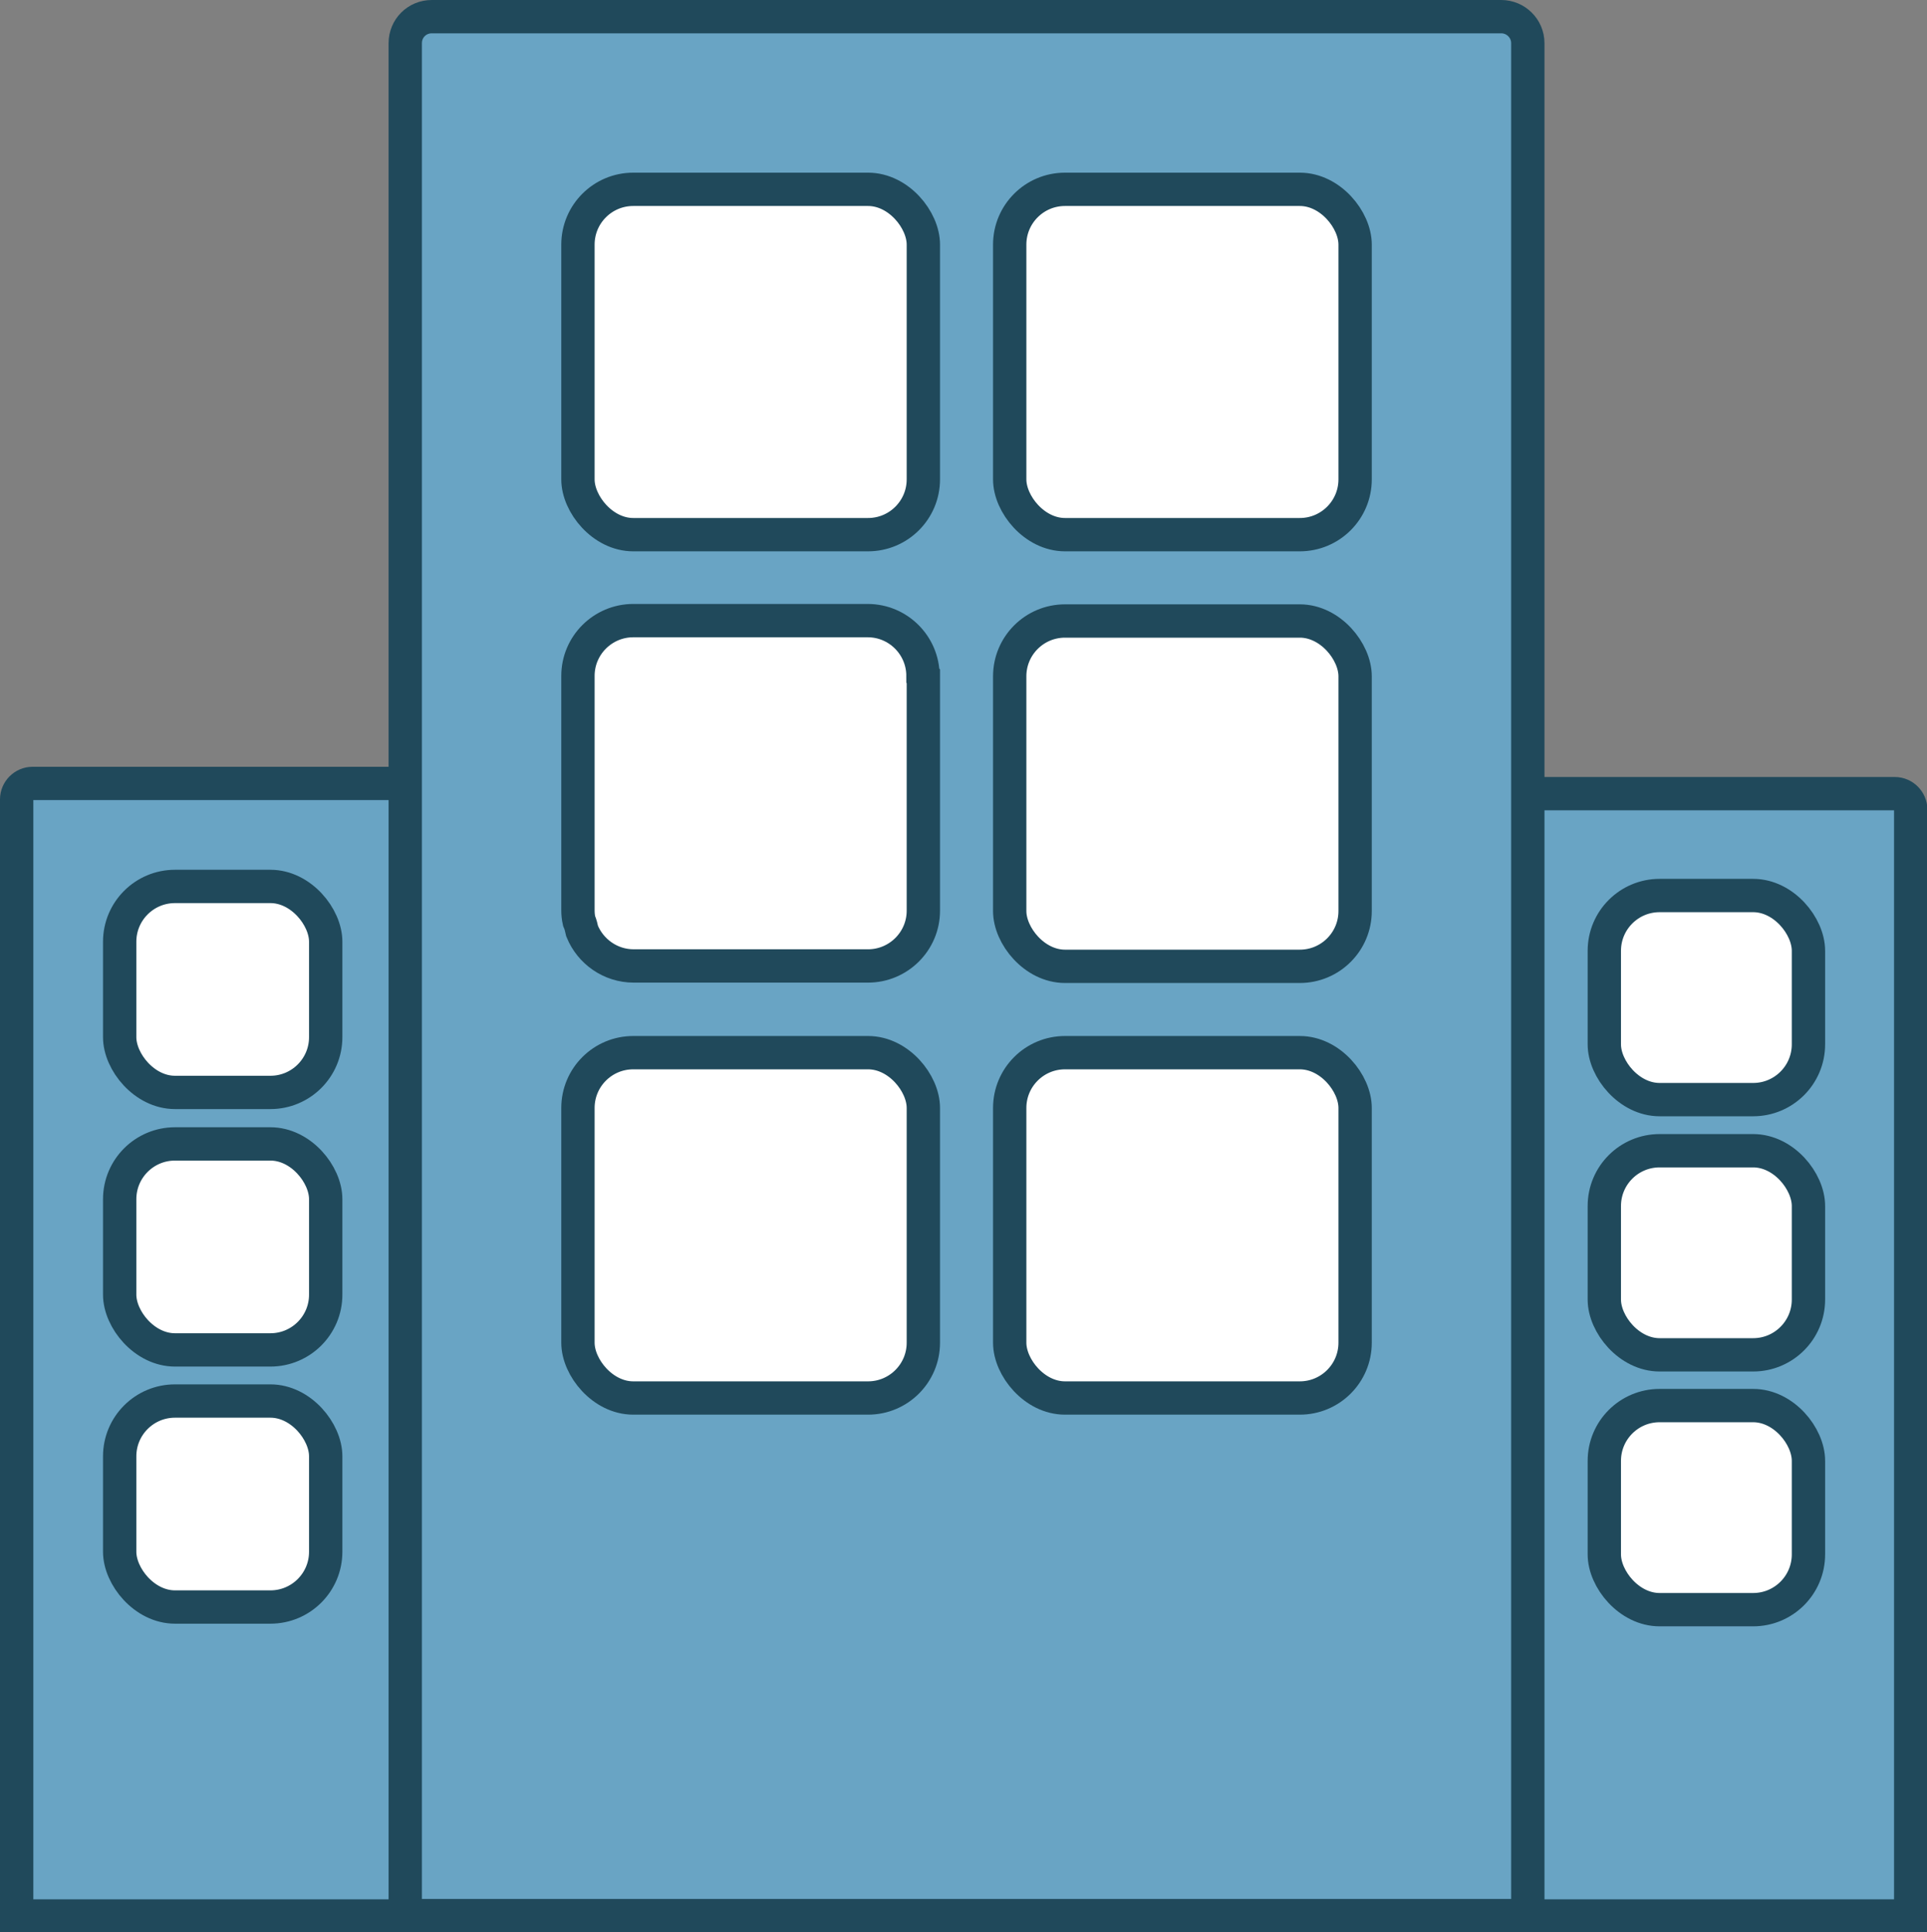
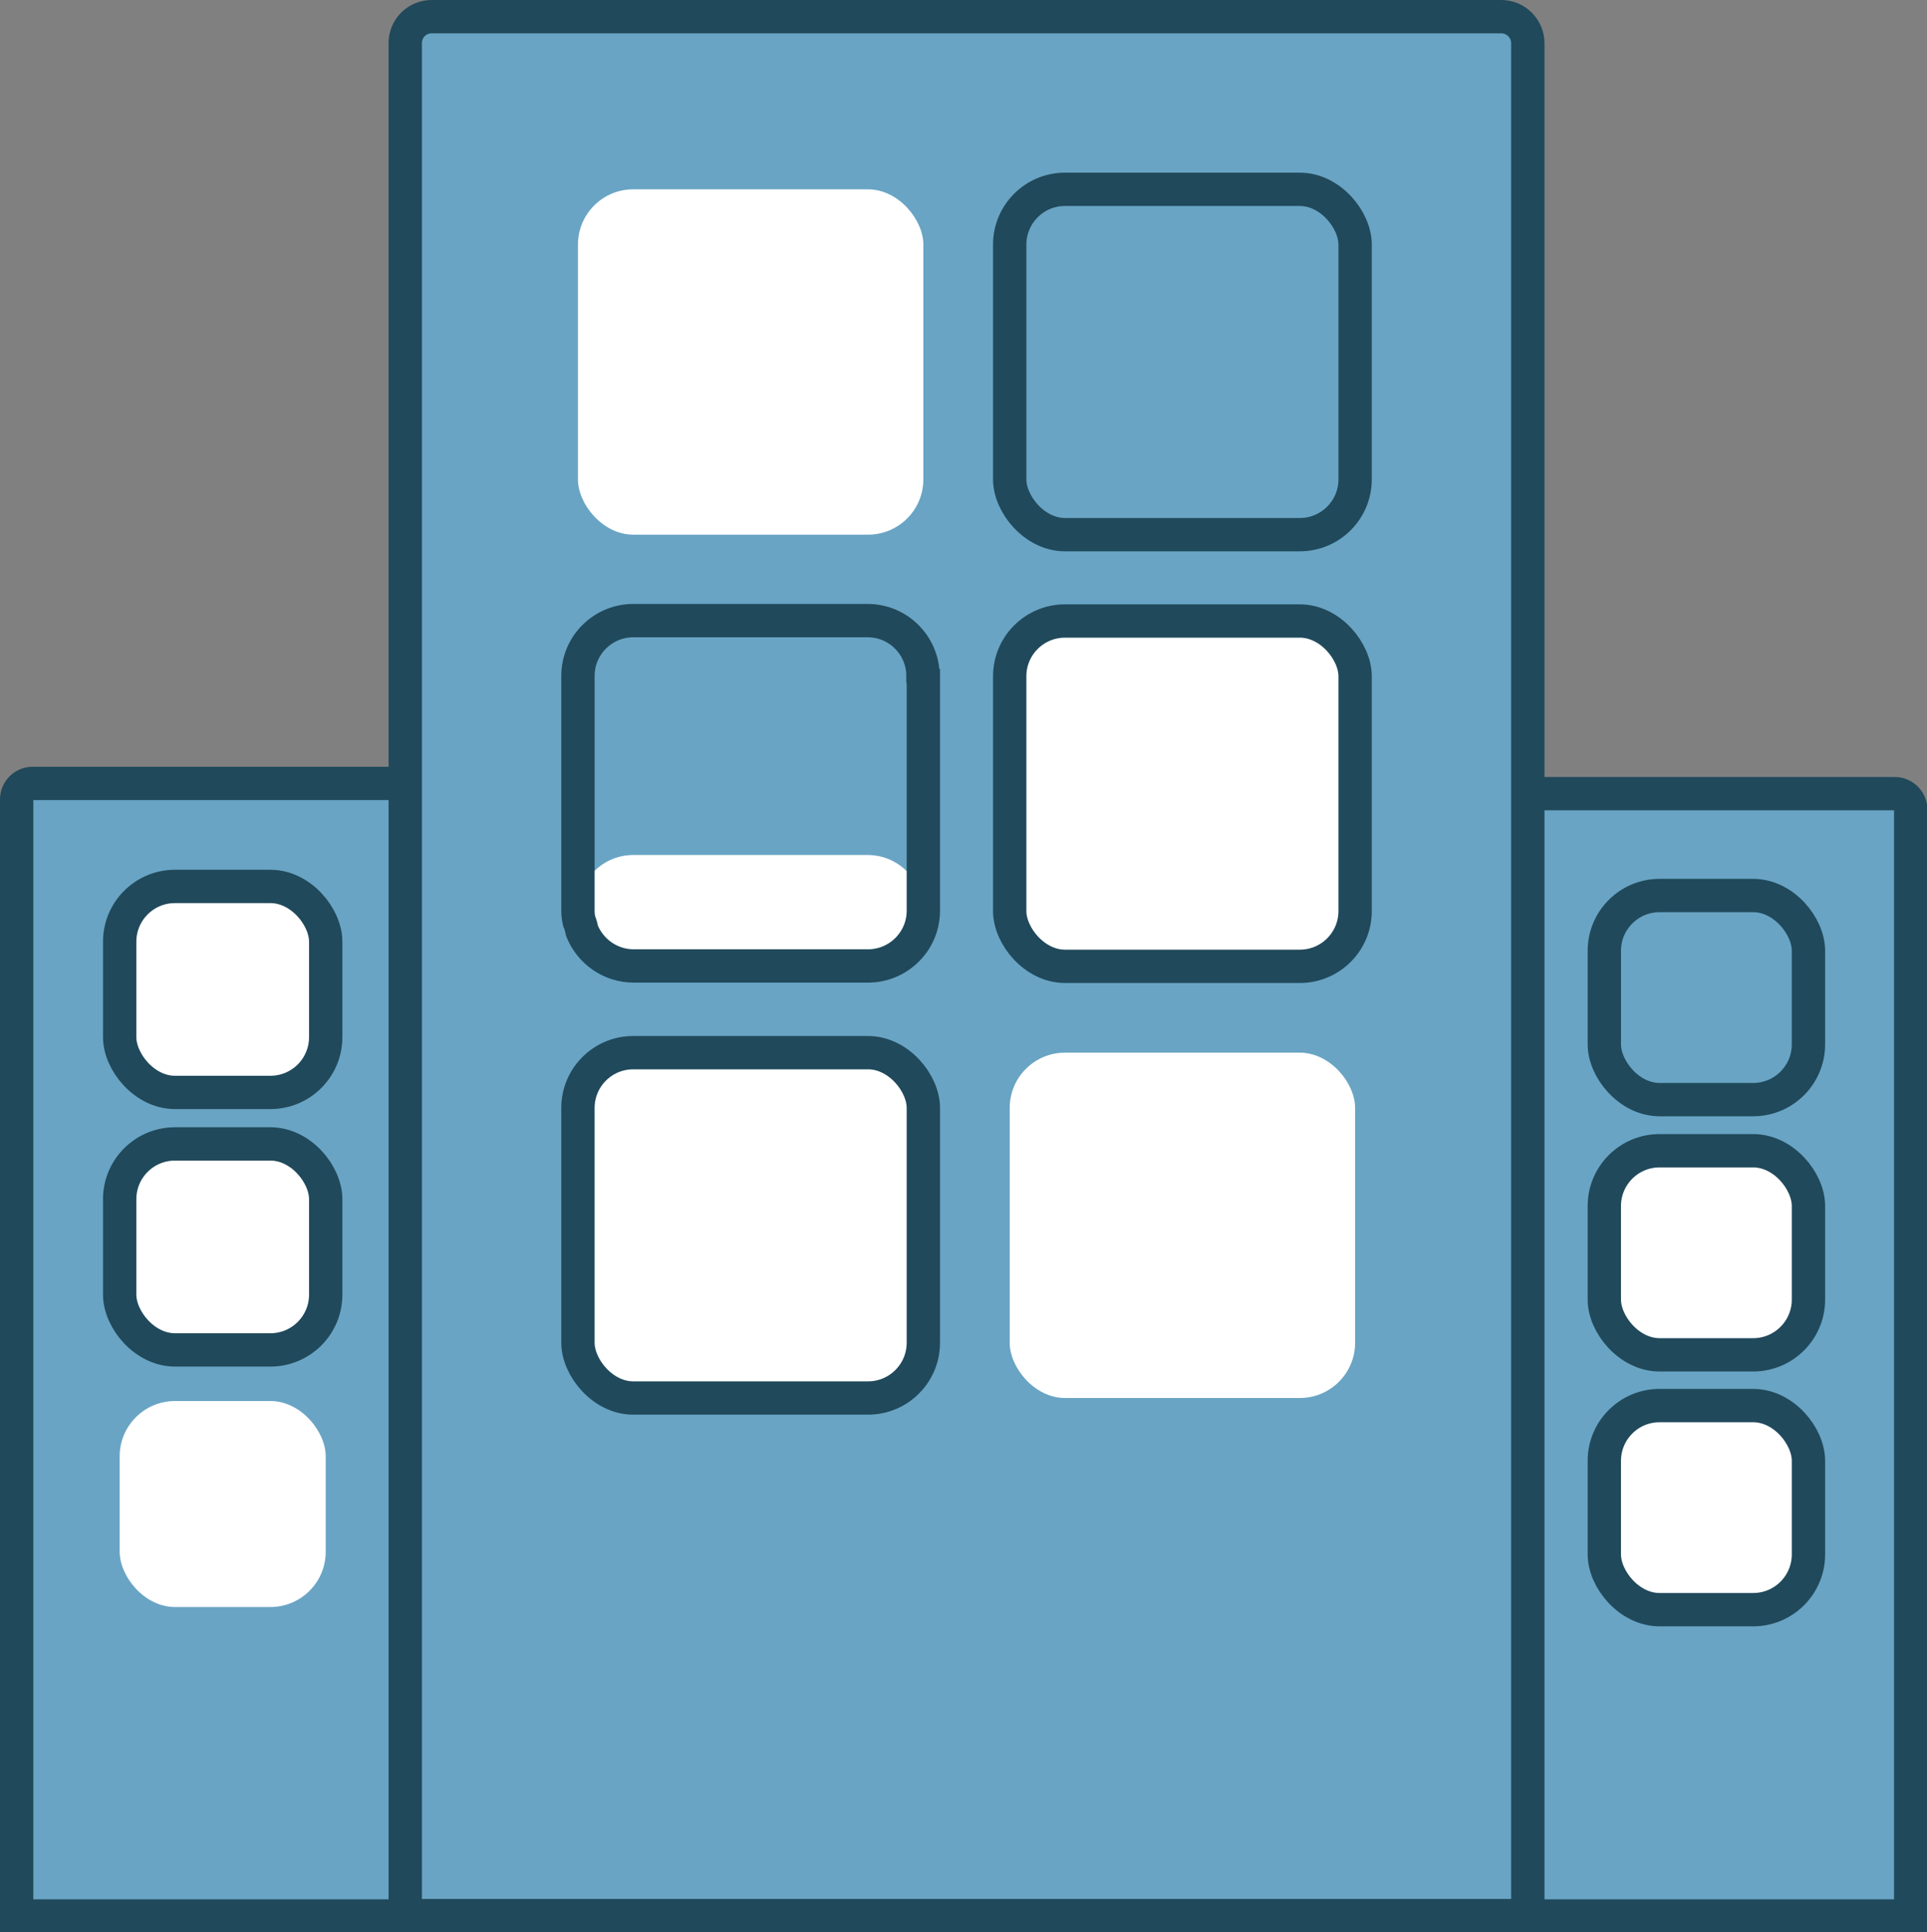
<svg xmlns="http://www.w3.org/2000/svg" id="Layer_2" data-name="Layer 2" viewBox="0 0 50.88 51.03">
  <rect x="0" y="0" width="50.88" height="51.03" fill="#808080" stroke="none" />
  <defs>
    <style>
      .cls-1 {
        fill: #fff;
      }

      .cls-2 {
        fill: #69a4c4;
      }

      .cls-2, .cls-3 {
        stroke: #20495b;
        stroke-miterlimit: 10;
        stroke-width: .88px;
      }

      .cls-3 {
        fill: none;
      }
    </style>
  </defs>
  <g id="Layer_1-2" data-name="Layer 1">
    <g>
      <path class="cls-2" d="M40.34,20.96h9.69c.23,0,.42,.19,.42,.42v29.22H.44V21.11c0-.23,.19-.42,.42-.42H10.7" />
      <g>
-         <rect class="cls-1" x="42.36" y="23.65" width="5.39" height="5.39" rx="1.46" ry="1.46" />
        <rect class="cls-3" x="42.36" y="23.65" width="5.39" height="5.39" rx="1.46" ry="1.46" />
      </g>
      <g>
        <rect class="cls-1" x="42.36" y="30.39" width="5.39" height="5.39" rx="1.46" ry="1.46" />
        <rect class="cls-3" x="42.36" y="30.39" width="5.39" height="5.39" rx="1.46" ry="1.46" />
      </g>
      <g>
        <rect class="cls-1" x="42.36" y="37.12" width="5.39" height="5.39" rx="1.46" ry="1.46" />
        <rect class="cls-3" x="42.36" y="37.12" width="5.39" height="5.39" rx="1.46" ry="1.46" />
      </g>
      <g>
        <rect class="cls-1" x="3.16" y="23.41" width="5.44" height="5.44" rx="1.46" ry="1.46" />
        <rect class="cls-3" x="3.16" y="23.41" width="5.44" height="5.44" rx="1.46" ry="1.46" />
      </g>
      <g>
        <rect class="cls-1" x="3.16" y="30.21" width="5.44" height="5.44" rx="1.46" ry="1.46" />
        <rect class="cls-3" x="3.16" y="30.21" width="5.44" height="5.44" rx="1.46" ry="1.46" />
      </g>
      <g>
        <rect class="cls-1" x="3.16" y="37" width="5.44" height="5.44" rx="1.46" ry="1.46" />
-         <rect class="cls-3" x="3.16" y="37" width="5.44" height="5.44" rx="1.46" ry="1.46" />
      </g>
      <g>
        <path class="cls-2" d="M40.34,50.59V1.14c0-.39-.32-.7-.7-.7H11.4c-.39,0-.7,.31-.7,.7V50.59h29.64Z" />
        <g>
          <rect class="cls-1" x="15.26" y="5" width="9.12" height="9.12" rx="1.46" ry="1.46" />
-           <rect class="cls-3" x="15.26" y="5" width="9.12" height="9.12" rx="1.46" ry="1.46" />
        </g>
        <g>
-           <rect class="cls-1" x="26.66" y="5" width="9.12" height="9.12" rx="1.46" ry="1.46" />
          <rect class="cls-3" x="26.66" y="5" width="9.12" height="9.12" rx="1.46" ry="1.46" />
        </g>
        <g>
-           <path class="cls-1" d="M24.38,17.86v6.19c0,.81-.66,1.46-1.46,1.46h-6.19c-.61,0-1.14-.38-1.36-.92-.02-.09-.04-.18-.08-.27-.02-.09-.03-.18-.03-.28v-6.19c0-.81,.66-1.46,1.46-1.46h6.19c.81,0,1.46,.66,1.46,1.46Z" />
+           <path class="cls-1" d="M24.38,17.86v6.19c0,.81-.66,1.46-1.46,1.46h-6.19c-.61,0-1.14-.38-1.36-.92-.02-.09-.04-.18-.08-.27-.02-.09-.03-.18-.03-.28c0-.81,.66-1.46,1.46-1.46h6.19c.81,0,1.46,.66,1.46,1.46Z" />
          <path class="cls-3" d="M24.38,17.86v6.19c0,.81-.66,1.46-1.46,1.46h-6.19c-.61,0-1.14-.38-1.36-.92-.02-.09-.04-.18-.08-.27-.02-.09-.03-.18-.03-.28v-6.19c0-.81,.66-1.46,1.46-1.46h6.19c.81,0,1.46,.66,1.46,1.46Z" />
        </g>
        <g>
          <rect class="cls-1" x="26.66" y="16.4" width="9.12" height="9.12" rx="1.46" ry="1.46" />
          <rect class="cls-3" x="26.66" y="16.4" width="9.12" height="9.12" rx="1.46" ry="1.46" />
        </g>
        <g>
          <rect class="cls-1" x="15.26" y="27.8" width="9.12" height="9.12" rx="1.46" ry="1.46" />
          <rect class="cls-3" x="15.26" y="27.8" width="9.12" height="9.12" rx="1.46" ry="1.46" />
        </g>
        <g>
          <rect class="cls-1" x="26.66" y="27.8" width="9.12" height="9.12" rx="1.46" ry="1.46" />
-           <rect class="cls-3" x="26.66" y="27.8" width="9.12" height="9.12" rx="1.46" ry="1.46" />
        </g>
      </g>
    </g>
  </g>
</svg>